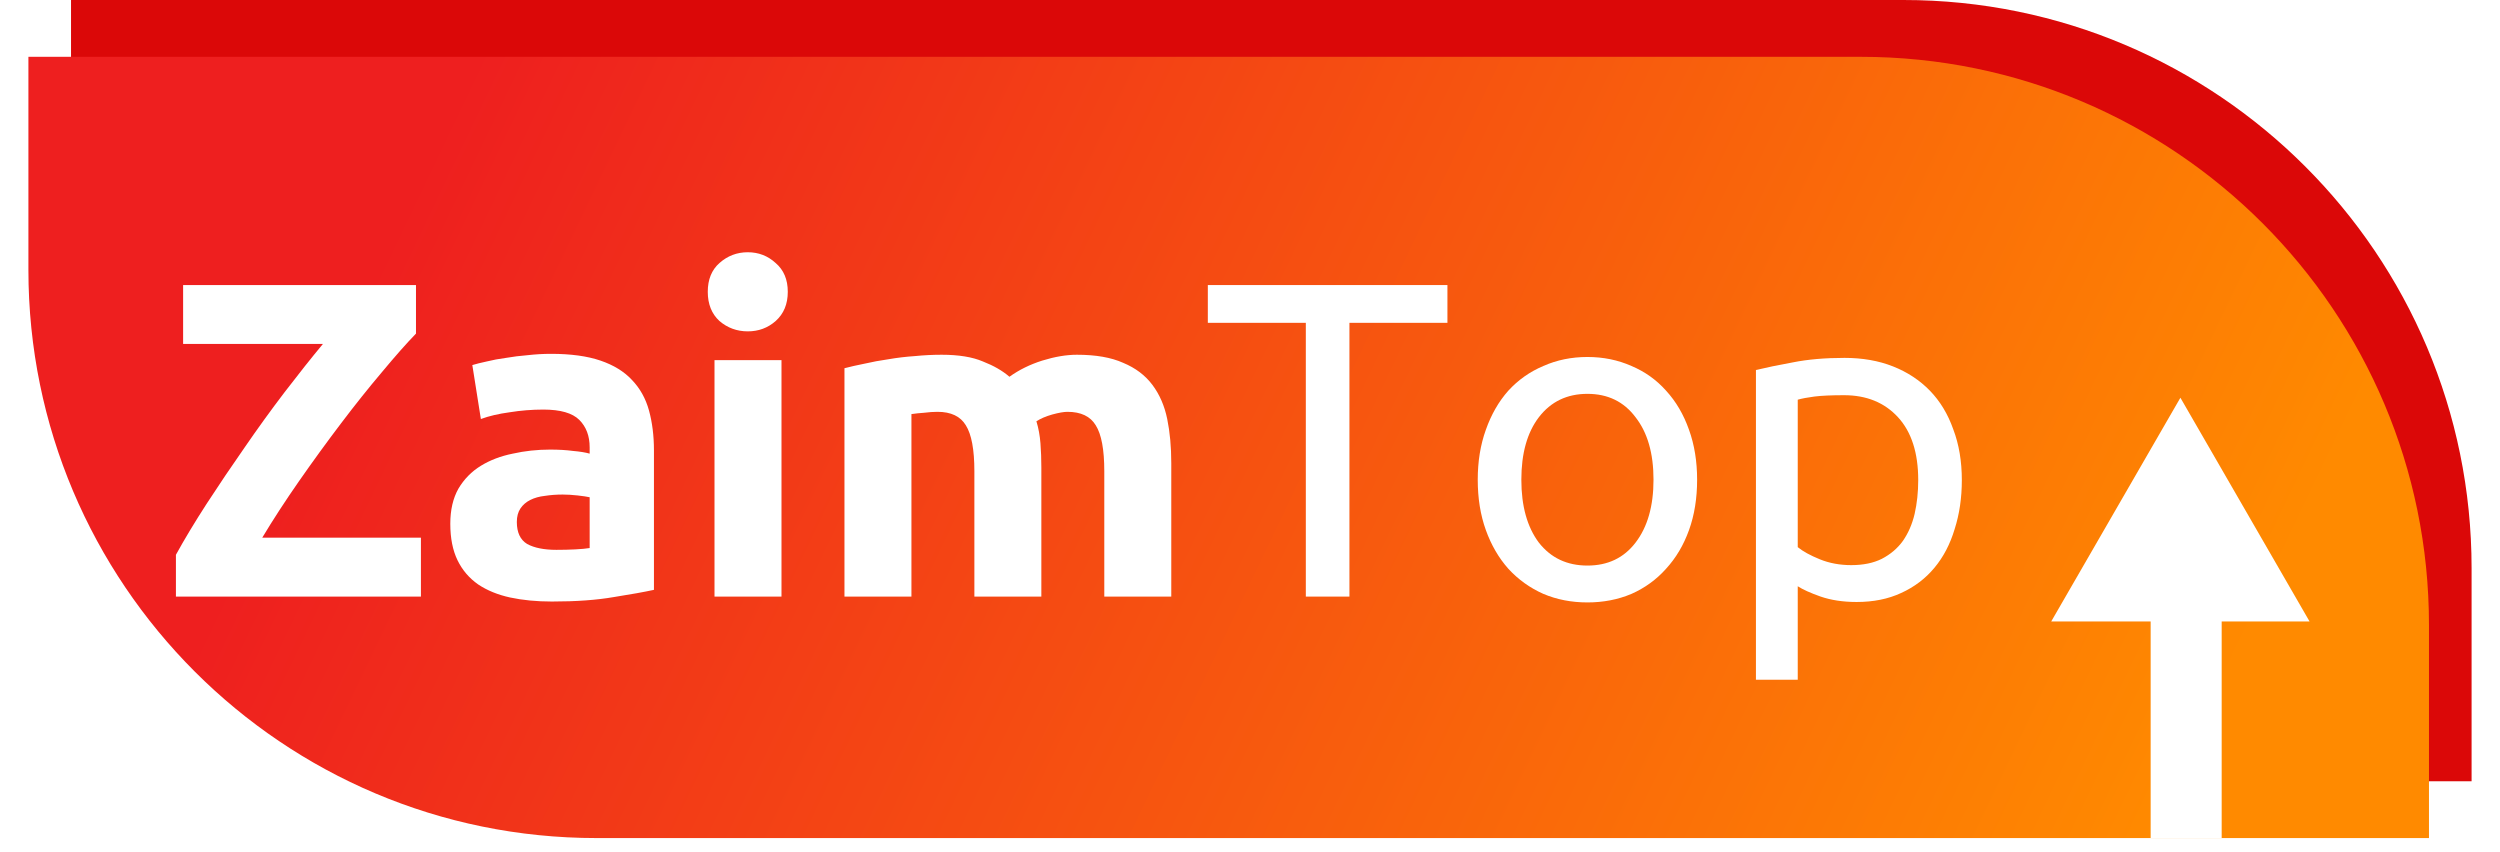
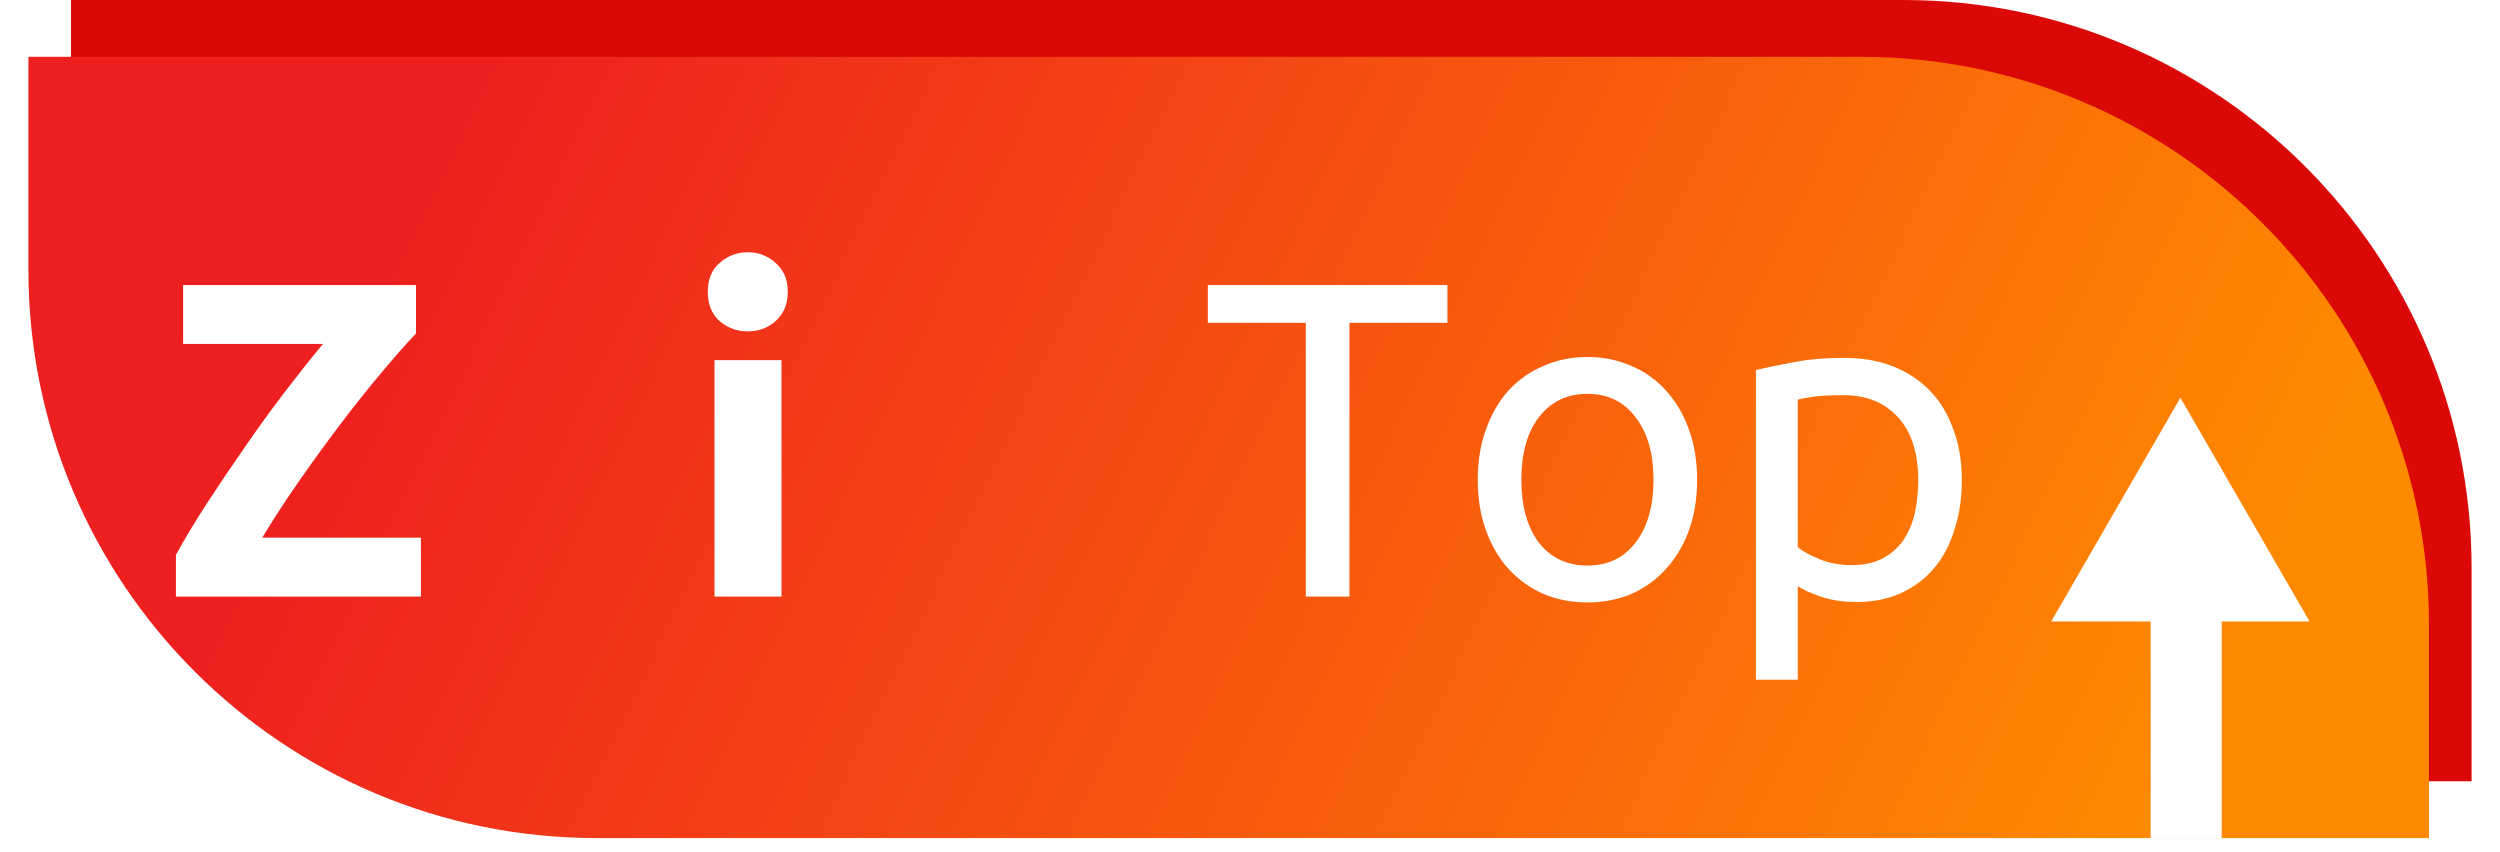
<svg xmlns="http://www.w3.org/2000/svg" width="176" height="60" viewBox="0 0 176 60" fill="none">
  <g clip-path="url(#clip0_2065_2517)">
    <path d="M5 0H134C156.091 0 174 17.909 174 40V55H45C22.909 55 5 37.091 5 15V0Z" fill="#DB0808" />
    <path d="M2 4H131C153.091 4 171 21.909 171 44V59H42C19.909 59 2 41.091 2 19V4Z" fill="url(#paint0_linear_2065_2517)" />
    <g filter="url(#filter0_d_2065_2517)">
      <path d="M29.285 19.486C28.61 20.182 27.808 21.09 26.879 22.208C25.951 23.305 24.991 24.508 24 25.816C23.008 27.124 22.027 28.474 21.056 29.866C20.086 31.259 19.221 32.588 18.461 33.854H29.633V38H12.385V35.057C12.976 33.981 13.693 32.789 14.537 31.481C15.402 30.151 16.299 28.822 17.227 27.493C18.155 26.143 19.094 24.845 20.044 23.6C21.014 22.334 21.911 21.206 22.734 20.214H12.891V16.068H29.285V19.486Z" fill="white" />
-       <path d="M39.17 34.709C39.634 34.709 40.077 34.698 40.499 34.677C40.921 34.656 41.259 34.624 41.512 34.582V31.006C41.322 30.964 41.037 30.921 40.657 30.879C40.278 30.837 39.929 30.816 39.613 30.816C39.17 30.816 38.748 30.848 38.347 30.911C37.967 30.953 37.63 31.048 37.334 31.196C37.039 31.343 36.807 31.544 36.638 31.797C36.469 32.05 36.385 32.367 36.385 32.746C36.385 33.485 36.627 34.002 37.113 34.297C37.619 34.572 38.305 34.709 39.17 34.709ZM38.79 20.91C40.183 20.91 41.343 21.068 42.271 21.385C43.2 21.701 43.938 22.155 44.487 22.746C45.056 23.337 45.457 24.054 45.689 24.898C45.921 25.742 46.038 26.681 46.038 27.715V37.525C45.362 37.673 44.423 37.842 43.221 38.032C42.018 38.243 40.562 38.348 38.853 38.348C37.777 38.348 36.796 38.253 35.91 38.063C35.045 37.873 34.296 37.568 33.663 37.145C33.03 36.702 32.545 36.133 32.207 35.437C31.87 34.74 31.701 33.886 31.701 32.873C31.701 31.902 31.891 31.08 32.271 30.404C32.672 29.729 33.199 29.191 33.853 28.791C34.507 28.39 35.256 28.105 36.1 27.936C36.944 27.746 37.82 27.651 38.727 27.651C39.339 27.651 39.877 27.683 40.341 27.746C40.826 27.788 41.217 27.852 41.512 27.936V27.493C41.512 26.691 41.269 26.048 40.784 25.562C40.299 25.077 39.455 24.834 38.252 24.834C37.45 24.834 36.659 24.898 35.879 25.024C35.098 25.13 34.423 25.288 33.853 25.499L33.252 21.701C33.526 21.617 33.864 21.533 34.264 21.448C34.687 21.343 35.14 21.258 35.625 21.195C36.111 21.111 36.617 21.047 37.144 21.005C37.693 20.942 38.242 20.91 38.79 20.91Z" fill="white" />
      <path d="M55.017 38H50.301V21.353H55.017V38ZM55.46 16.543C55.46 17.408 55.175 18.094 54.606 18.6C54.057 19.085 53.403 19.328 52.643 19.328C51.884 19.328 51.219 19.085 50.65 18.6C50.101 18.094 49.827 17.408 49.827 16.543C49.827 15.678 50.101 15.003 50.65 14.517C51.219 14.011 51.884 13.758 52.643 13.758C53.403 13.758 54.057 14.011 54.606 14.517C55.175 15.003 55.46 15.678 55.46 16.543Z" fill="white" />
-       <path d="M68.596 29.17C68.596 27.651 68.395 26.575 67.995 25.942C67.615 25.309 66.95 24.993 66.001 24.993C65.705 24.993 65.4 25.014 65.083 25.056C64.766 25.077 64.461 25.109 64.165 25.151V38H59.45V21.923C59.851 21.817 60.315 21.712 60.842 21.607C61.391 21.48 61.96 21.374 62.551 21.29C63.163 21.184 63.785 21.111 64.418 21.068C65.051 21.005 65.674 20.974 66.286 20.974C67.488 20.974 68.459 21.132 69.197 21.448C69.957 21.744 70.579 22.102 71.064 22.524C71.74 22.039 72.51 21.659 73.375 21.385C74.261 21.111 75.073 20.974 75.812 20.974C77.141 20.974 78.227 21.163 79.071 21.543C79.936 21.902 80.622 22.419 81.128 23.094C81.635 23.769 81.983 24.571 82.173 25.499C82.363 26.427 82.458 27.461 82.458 28.601V38H77.742V29.17C77.742 27.651 77.542 26.575 77.141 25.942C76.761 25.309 76.096 24.993 75.147 24.993C74.894 24.993 74.535 25.056 74.071 25.183C73.628 25.309 73.259 25.468 72.963 25.657C73.111 26.143 73.206 26.66 73.248 27.208C73.29 27.736 73.311 28.305 73.311 28.917V38H68.596V29.17Z" fill="white" />
      <path d="M101.899 16.068V18.727H95V38H91.93V18.727H85.031V16.068H101.899Z" fill="white" />
      <path d="M119.477 29.772C119.477 31.08 119.287 32.261 118.907 33.316C118.528 34.371 117.99 35.278 117.293 36.038C116.618 36.797 115.806 37.388 114.856 37.81C113.907 38.211 112.873 38.411 111.755 38.411C110.637 38.411 109.603 38.211 108.654 37.81C107.704 37.388 106.881 36.797 106.185 36.038C105.51 35.278 104.982 34.371 104.603 33.316C104.223 32.261 104.033 31.08 104.033 29.772C104.033 28.485 104.223 27.314 104.603 26.259C104.982 25.183 105.51 24.265 106.185 23.505C106.881 22.746 107.704 22.166 108.654 21.765C109.603 21.343 110.637 21.132 111.755 21.132C112.873 21.132 113.907 21.343 114.856 21.765C115.806 22.166 116.618 22.746 117.293 23.505C117.99 24.265 118.528 25.183 118.907 26.259C119.287 27.314 119.477 28.485 119.477 29.772ZM116.407 29.772C116.407 27.915 115.985 26.449 115.141 25.372C114.318 24.275 113.19 23.727 111.755 23.727C110.32 23.727 109.181 24.275 108.337 25.372C107.514 26.449 107.103 27.915 107.103 29.772C107.103 31.628 107.514 33.105 108.337 34.202C109.181 35.278 110.32 35.816 111.755 35.816C113.19 35.816 114.318 35.278 115.141 34.202C115.985 33.105 116.407 31.628 116.407 29.772Z" fill="white" />
      <path d="M135.043 29.803C135.043 27.883 134.568 26.406 133.619 25.372C132.669 24.339 131.403 23.822 129.821 23.822C128.935 23.822 128.239 23.853 127.732 23.917C127.247 23.98 126.857 24.054 126.561 24.138V34.519C126.92 34.814 127.437 35.099 128.112 35.373C128.787 35.648 129.526 35.785 130.327 35.785C131.171 35.785 131.889 35.637 132.479 35.342C133.091 35.025 133.587 34.603 133.967 34.076C134.347 33.527 134.621 32.894 134.79 32.177C134.958 31.438 135.043 30.647 135.043 29.803ZM138.113 29.803C138.113 31.048 137.944 32.198 137.606 33.253C137.29 34.308 136.815 35.215 136.182 35.974C135.549 36.734 134.769 37.325 133.84 37.747C132.933 38.169 131.889 38.38 130.707 38.38C129.758 38.38 128.914 38.253 128.175 38C127.458 37.747 126.92 37.504 126.561 37.272V43.855H123.618V22.049C124.314 21.881 125.179 21.701 126.213 21.512C127.268 21.3 128.481 21.195 129.853 21.195C131.119 21.195 132.258 21.395 133.271 21.796C134.283 22.197 135.148 22.767 135.866 23.505C136.583 24.244 137.132 25.151 137.511 26.227C137.912 27.282 138.113 28.474 138.113 29.803Z" fill="white" />
    </g>
    <g filter="url(#filter1_d_2065_2517)">
      <path d="M162.593 39.75L153.5 24L144.406 39.75H151.406V55H156.406V39.75H162.593Z" fill="white" />
    </g>
  </g>
  <defs>
    <filter id="filter0_d_2065_2517" x="8.385" y="13.758" width="133.729" height="38.098" filterUnits="userSpaceOnUse" color-interpolation-filters="sRGB">
      <feFlood flood-opacity="0" result="BackgroundImageFix" />
      <feColorMatrix in="SourceAlpha" type="matrix" values="0 0 0 0 0 0 0 0 0 0 0 0 0 0 0 0 0 0 127 0" result="hardAlpha" />
      <feOffset dy="4" />
      <feGaussianBlur stdDeviation="2" />
      <feComposite in2="hardAlpha" operator="out" />
      <feColorMatrix type="matrix" values="0 0 0 0 0.937 0 0 0 0 0.122 0 0 0 0 0.122 0 0 0 1 0" />
      <feBlend mode="normal" in2="BackgroundImageFix" result="effect1_dropShadow_2065_2517" />
      <feBlend mode="normal" in="SourceGraphic" in2="effect1_dropShadow_2065_2517" result="shape" />
    </filter>
    <filter id="filter1_d_2065_2517" x="140.406" y="24" width="26.188" height="39" filterUnits="userSpaceOnUse" color-interpolation-filters="sRGB">
      <feFlood flood-opacity="0" result="BackgroundImageFix" />
      <feColorMatrix in="SourceAlpha" type="matrix" values="0 0 0 0 0 0 0 0 0 0 0 0 0 0 0 0 0 0 127 0" result="hardAlpha" />
      <feOffset dy="4" />
      <feGaussianBlur stdDeviation="2" />
      <feComposite in2="hardAlpha" operator="out" />
      <feColorMatrix type="matrix" values="0 0 0 0 0 0 0 0 0 0 0 0 0 0 0 0 0 0 0.25 0" />
      <feBlend mode="normal" in2="BackgroundImageFix" result="effect1_dropShadow_2065_2517" />
      <feBlend mode="normal" in="SourceGraphic" in2="effect1_dropShadow_2065_2517" result="shape" />
    </filter>
    <linearGradient id="paint0_linear_2065_2517" x1="2" y1="17.5" x2="139.891" y2="83.508" gradientUnits="userSpaceOnUse">
      <stop offset="0.148" stop-color="#EE1F1F" />
      <stop offset="1" stop-color="#FF8A00" />
    </linearGradient>
    <clipPath id="clip0_2065_2517">
      <rect width="176" height="60" fill="white" />
    </clipPath>
  </defs>
</svg>